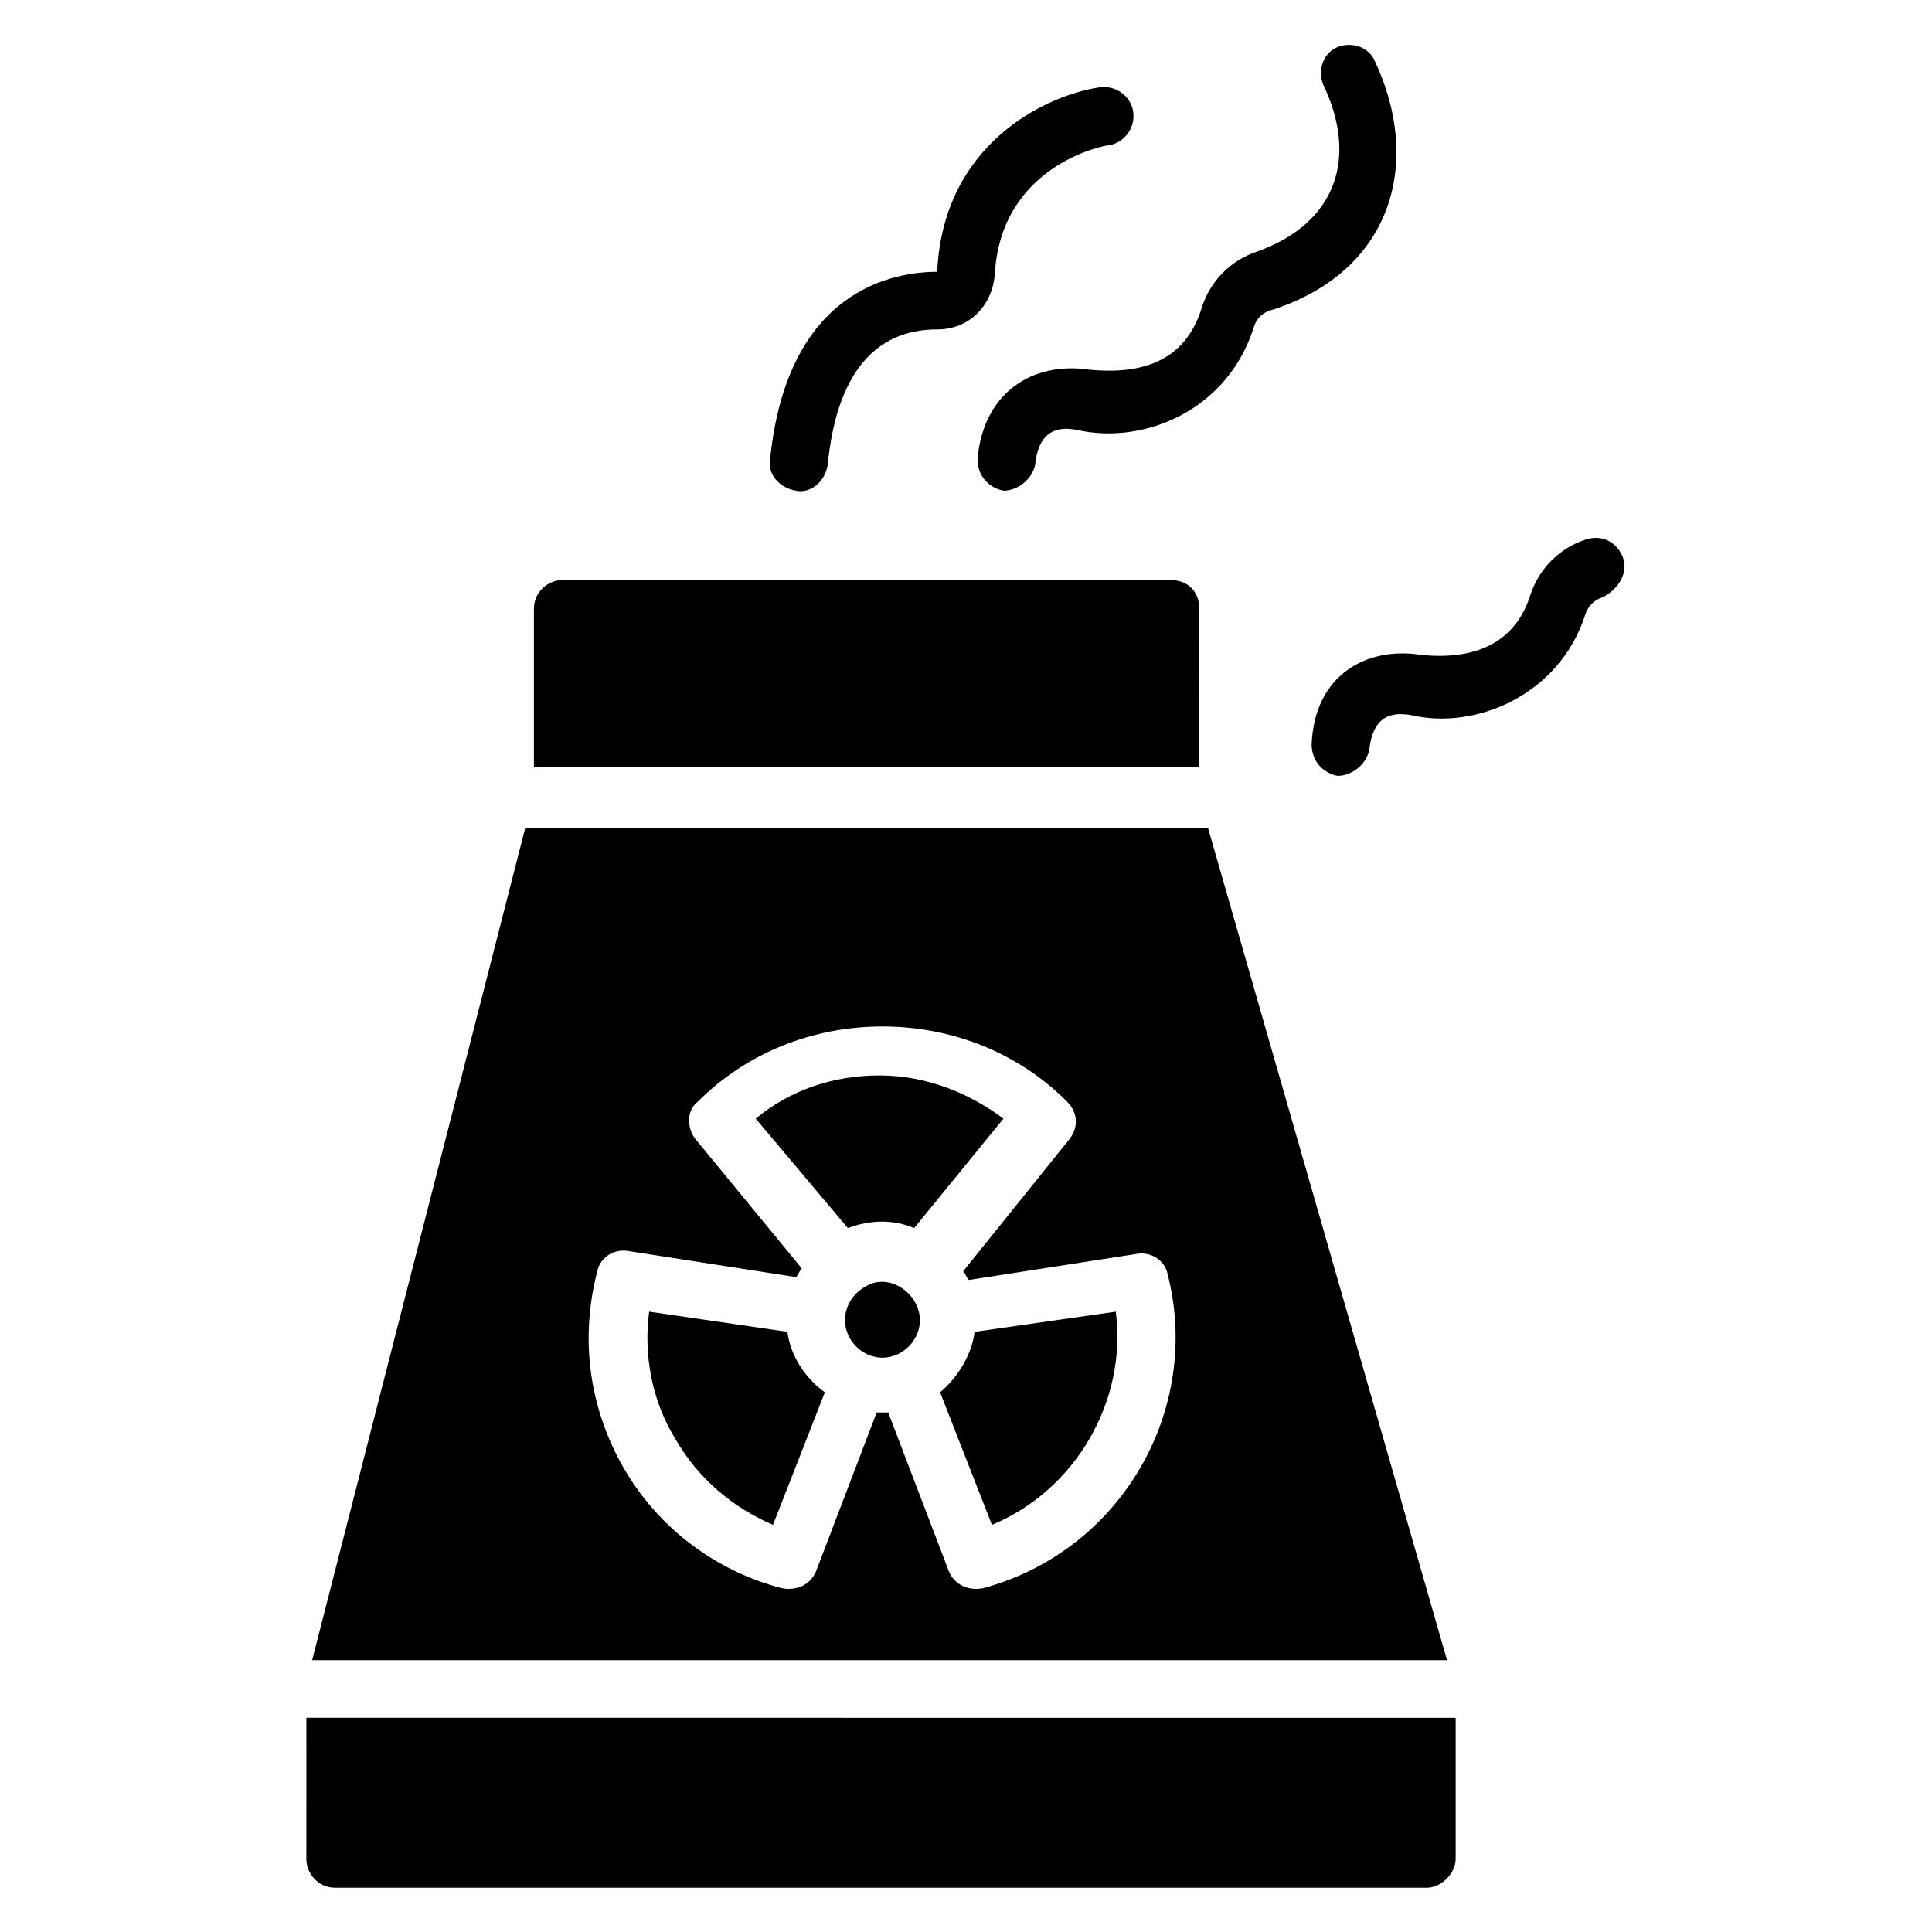
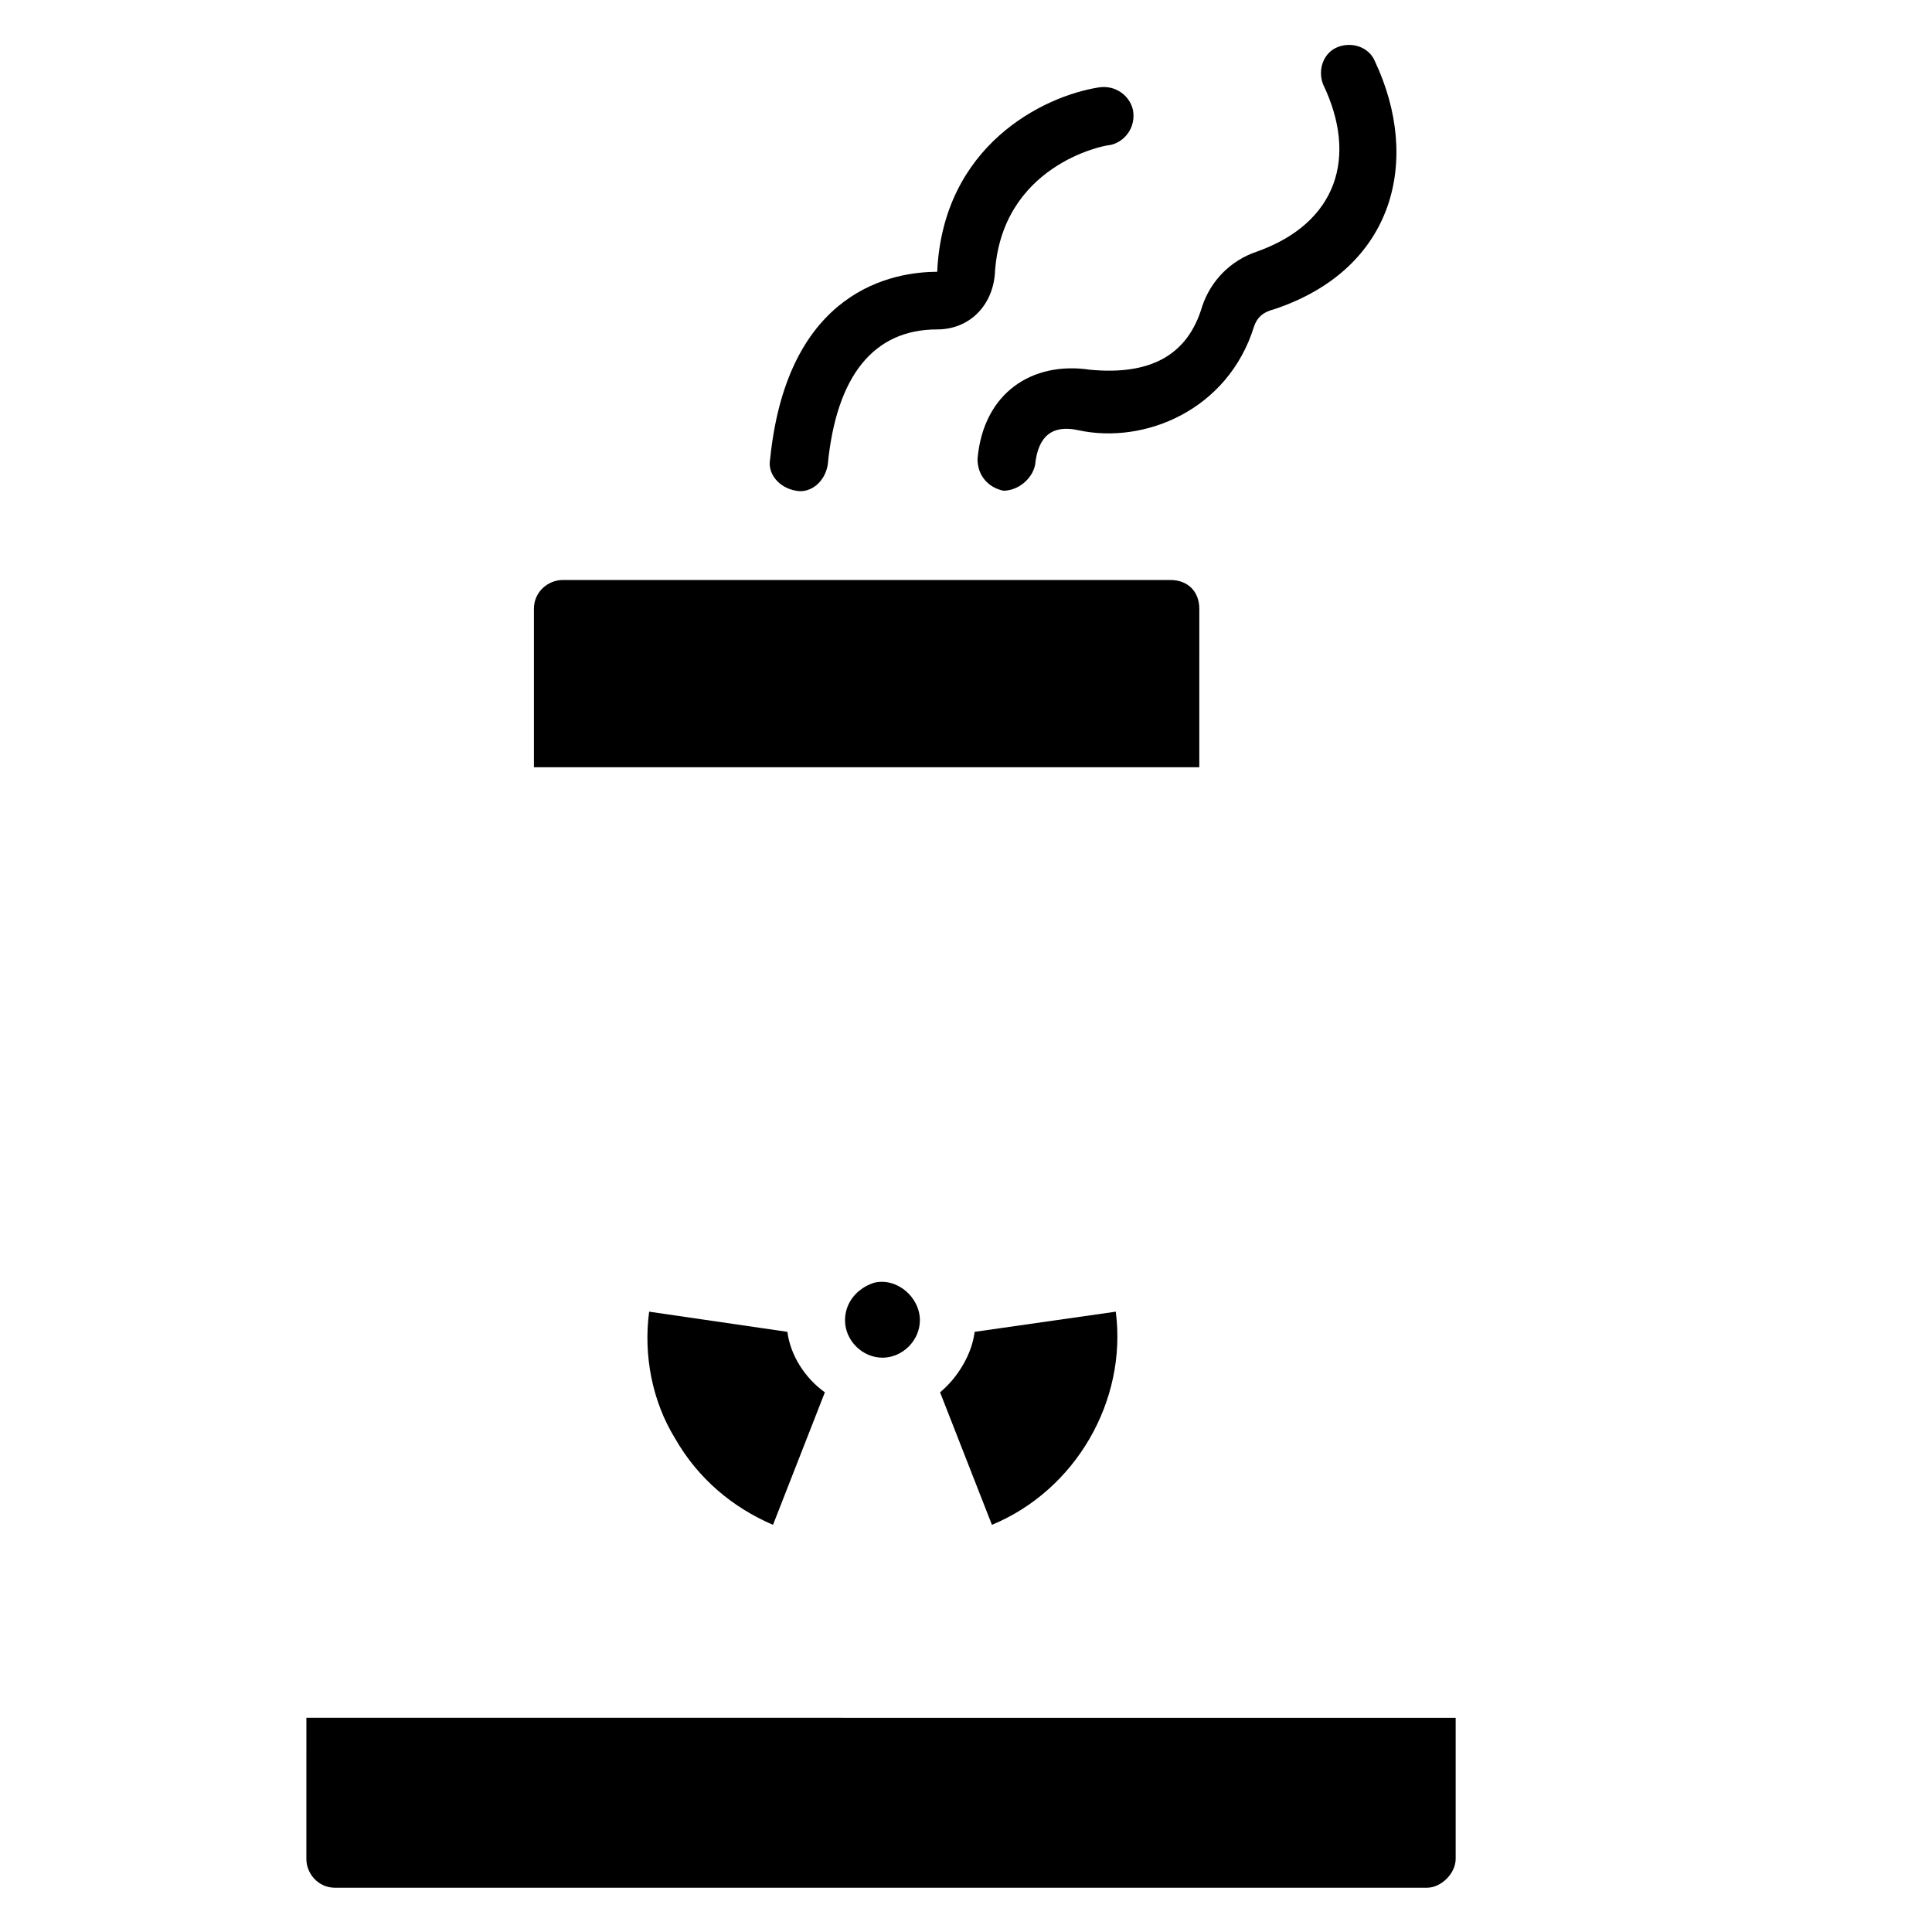
<svg xmlns="http://www.w3.org/2000/svg" fill="#000000" width="800px" height="800px" version="1.1" viewBox="144 144 512 512">
  <g>
    <path d="m352.67 496.95-36.641-5.344c-1.527 11.449 0.762 23.664 6.871 33.586 6.106 10.688 15.266 18.32 25.953 22.902l13.742-35.113c-5.348-3.82-9.164-9.926-9.926-16.031z" />
    <path d="m402.29 496.95c-0.762 6.106-4.582 12.215-9.16 16.031l13.742 35.113c22.137-9.16 35.879-32.824 32.824-56.488z" />
-     <path d="m368.7 469.46c6.106-2.289 12.215-2.289 17.559 0l23.664-29.008c-9.16-6.871-20.609-11.449-32.824-11.449-12.215 0-23.664 3.816-32.824 11.449z" />
    <path d="m461.83 305.34c0-4.582-3.055-7.633-7.633-7.633h-161.07c-3.816 0-7.633 3.055-7.633 7.633v41.984h176.33z" />
-     <path d="m464.12 363.36h-180.91l-56.488 220.61h300.76zm-59.543 201.52c-3.816 0.762-7.633-0.762-9.16-4.582l-16.031-41.984h-3.055l-16.027 41.984c-1.527 3.816-5.344 5.344-9.16 4.582-17.559-4.582-32.824-16.031-41.984-32.062s-11.449-34.352-6.871-51.906c0.762-3.816 4.582-6.106 8.398-5.344l44.273 6.871c0.762-0.762 0.762-1.527 1.527-2.289l-28.242-34.352c-2.289-3.055-2.289-7.633 0.762-9.922 12.977-12.977 30.535-19.848 48.855-19.848 18.32 0 35.879 6.871 48.855 19.848 3.055 3.055 3.055 6.871 0.762 9.922l-28.242 35.113c0.762 0.762 0.762 1.527 1.527 2.289l44.273-6.871c3.816-0.762 7.633 1.527 8.398 5.344 9.156 35.879-12.219 73.281-48.859 83.207z" />
    <path d="m225.19 636.64c0 3.816 3.055 7.633 7.633 7.633h289.31c3.816 0 7.633-3.816 7.633-7.633v-37.402l-304.57-0.004z" />
    <path d="m375.57 483.96c-4.582 1.527-7.633 5.344-7.633 9.922 0 5.344 4.582 9.922 9.922 9.922 5.344 0 9.922-4.582 9.922-9.922 0.004-6.102-6.102-11.445-12.211-9.922z" />
    <path d="m354.96 274.05c3.816 0.762 7.633-2.289 8.398-6.871 2.289-23.664 12.215-35.879 29.008-35.879 8.398 0 14.504-6.106 15.266-14.504 1.527-29.008 29.008-34.352 30.535-34.352 3.816-0.762 6.871-4.582 6.106-9.16-0.762-3.816-4.582-6.871-9.16-6.106-14.504 2.289-41.223 15.266-42.746 48.855-11.449 0-39.695 4.582-44.273 49.617-0.766 3.816 2.289 7.633 6.867 8.398z" />
    <path d="m432.82 241.98c-15.266-2.289-28.242 6.106-29.77 23.664 0 4.582 3.055 7.633 6.871 8.398 3.816 0 7.633-3.055 8.398-6.871 0.762-7.633 4.582-10.688 11.449-9.16 17.559 3.816 39.695-5.344 46.562-27.48 0.762-2.289 2.289-3.816 5.344-4.582 32.062-10.688 38.93-39.695 26.719-65.648-1.527-3.816-6.106-5.344-9.922-3.816-3.816 1.527-5.344 6.106-3.816 9.922 9.16 19.082 3.816 36.641-17.559 44.273-6.871 2.289-12.215 7.633-14.504 14.504-3.82 12.98-13.746 18.324-29.773 16.797z" />
-     <path d="m574.04 291.6c-1.527-3.816-5.344-6.106-9.922-4.582-6.871 2.289-12.215 7.633-14.504 14.504-3.816 12.215-13.742 17.559-29.008 16.031-14.504-2.289-28.242 5.344-29.008 23.664 0 4.582 3.055 7.633 6.871 8.398 3.816 0 7.633-3.055 8.398-6.871 0.762-6.871 3.816-10.688 11.449-9.16 16.793 3.816 38.93-5.344 45.801-26.719 0.762-2.289 2.289-3.816 4.582-4.582 4.574-2.285 6.867-6.867 5.34-10.684z" />
  </g>
</svg>